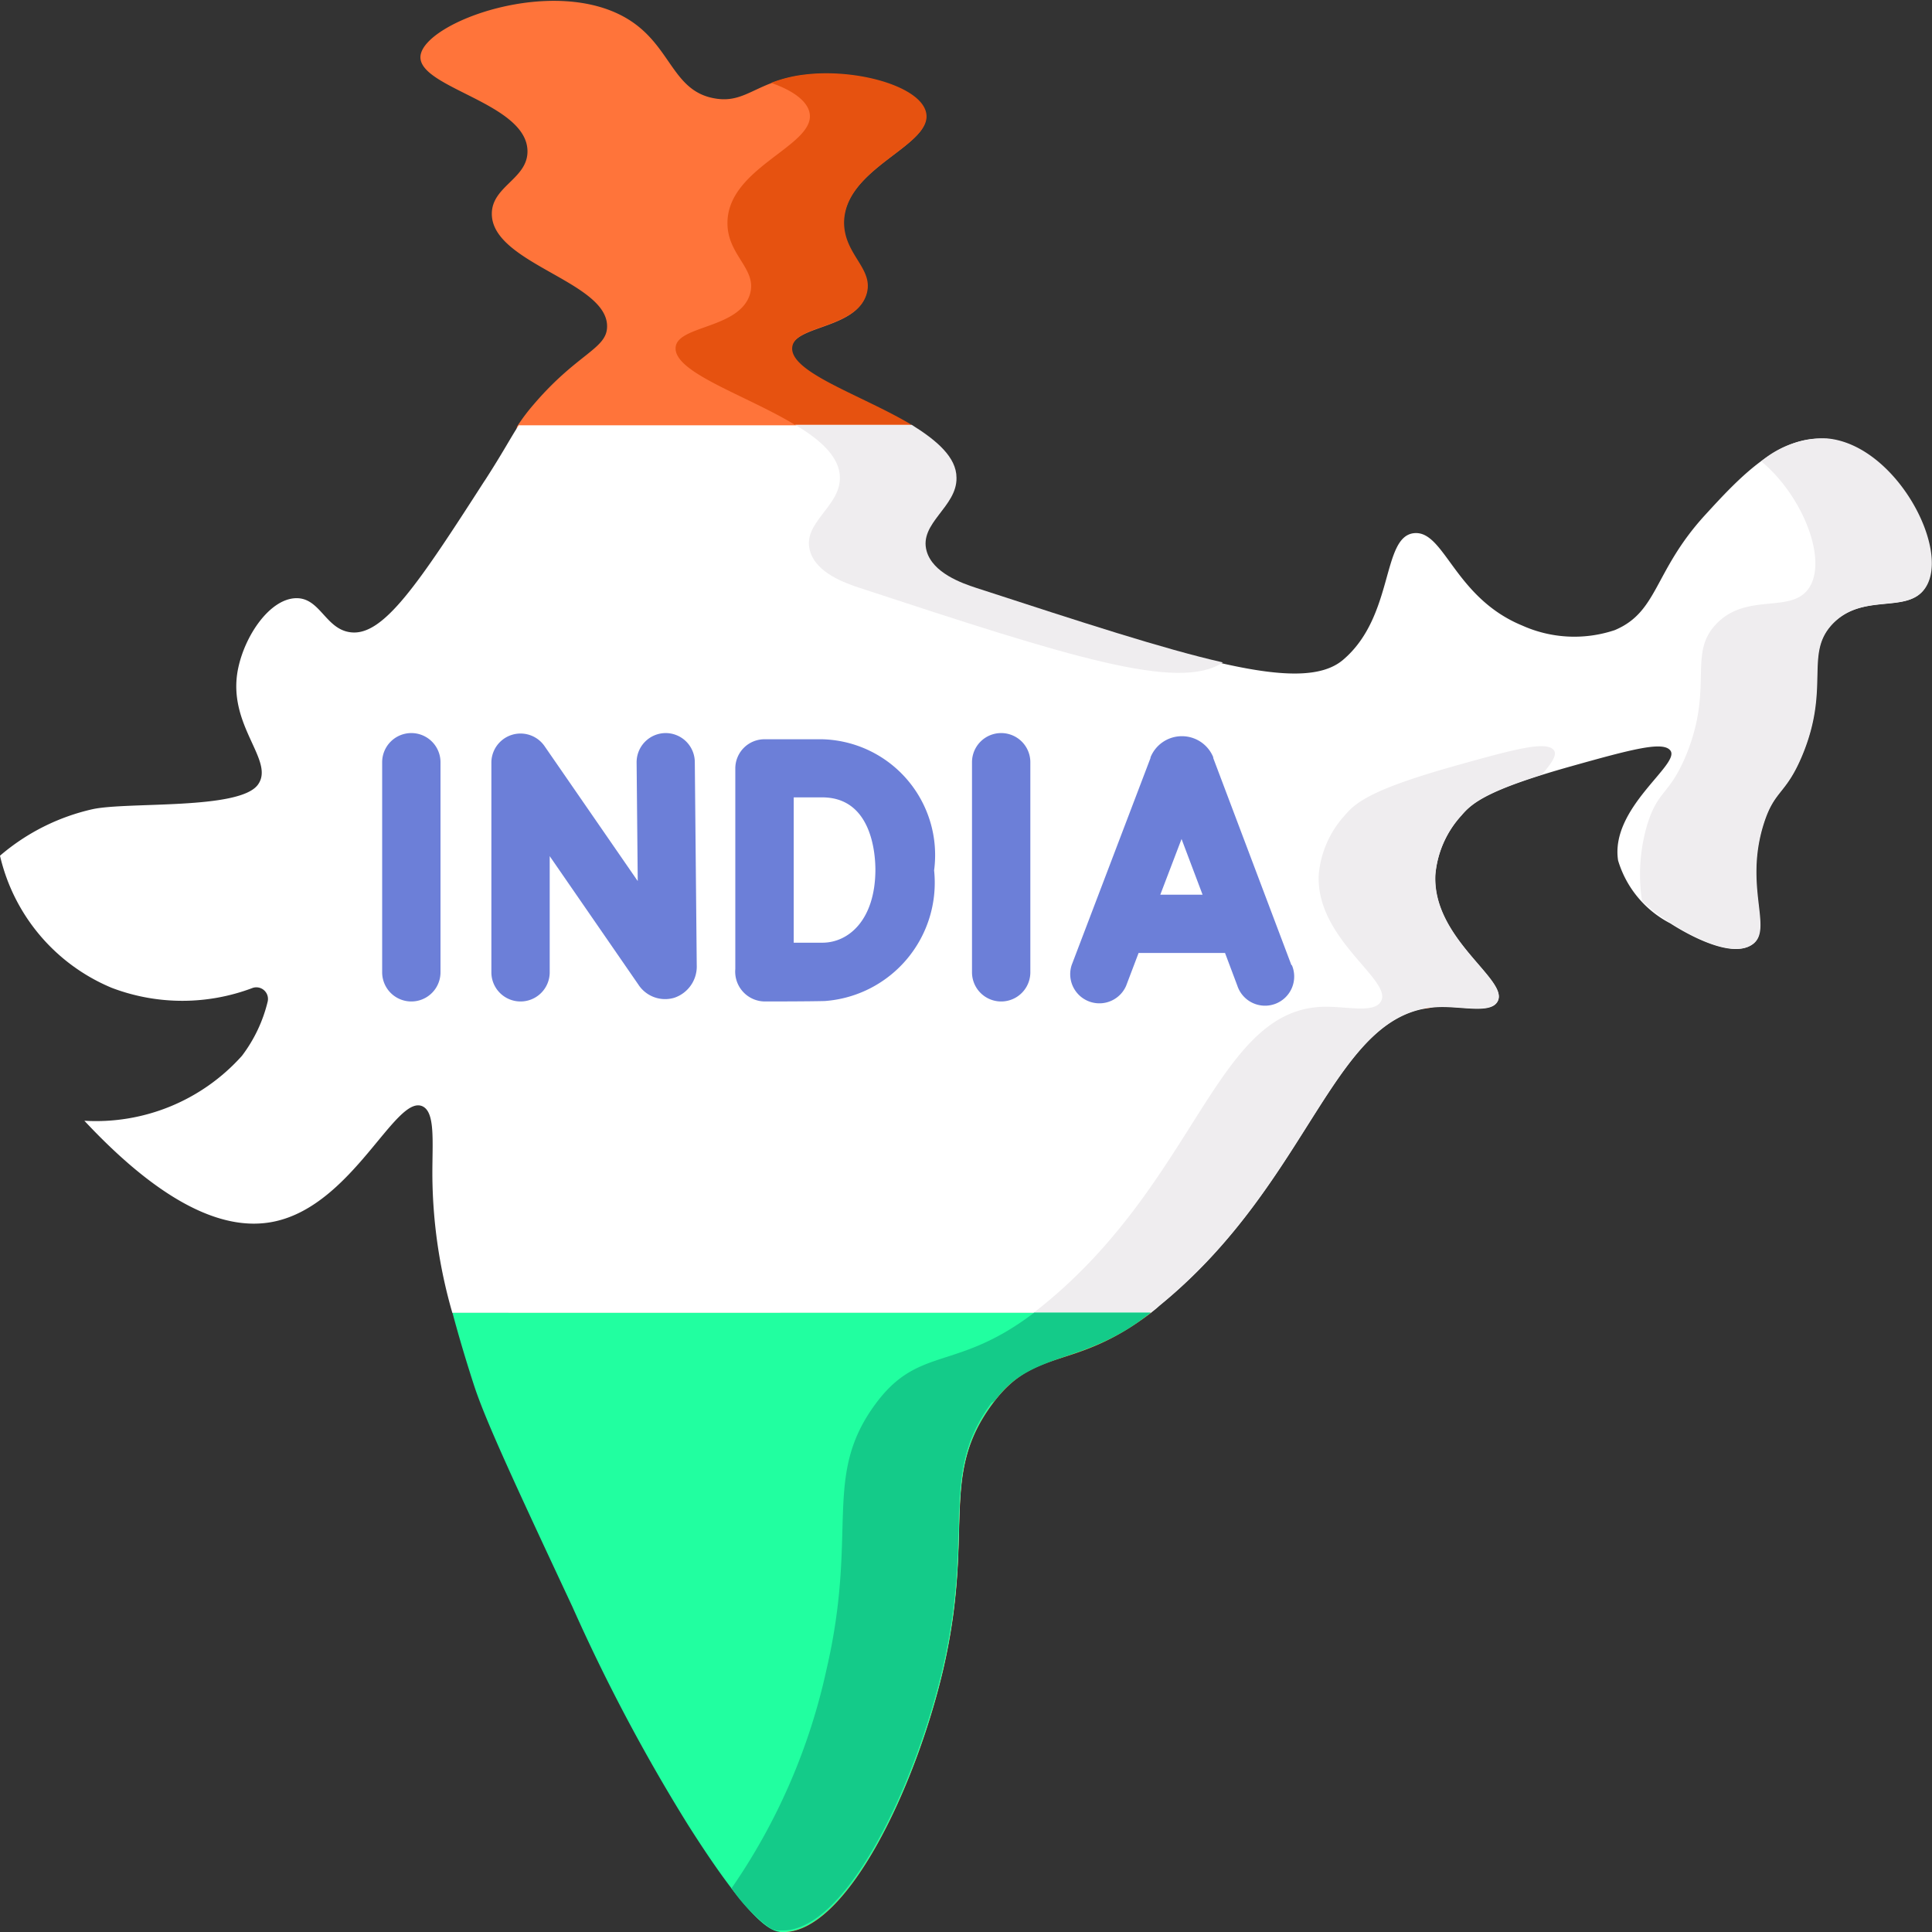
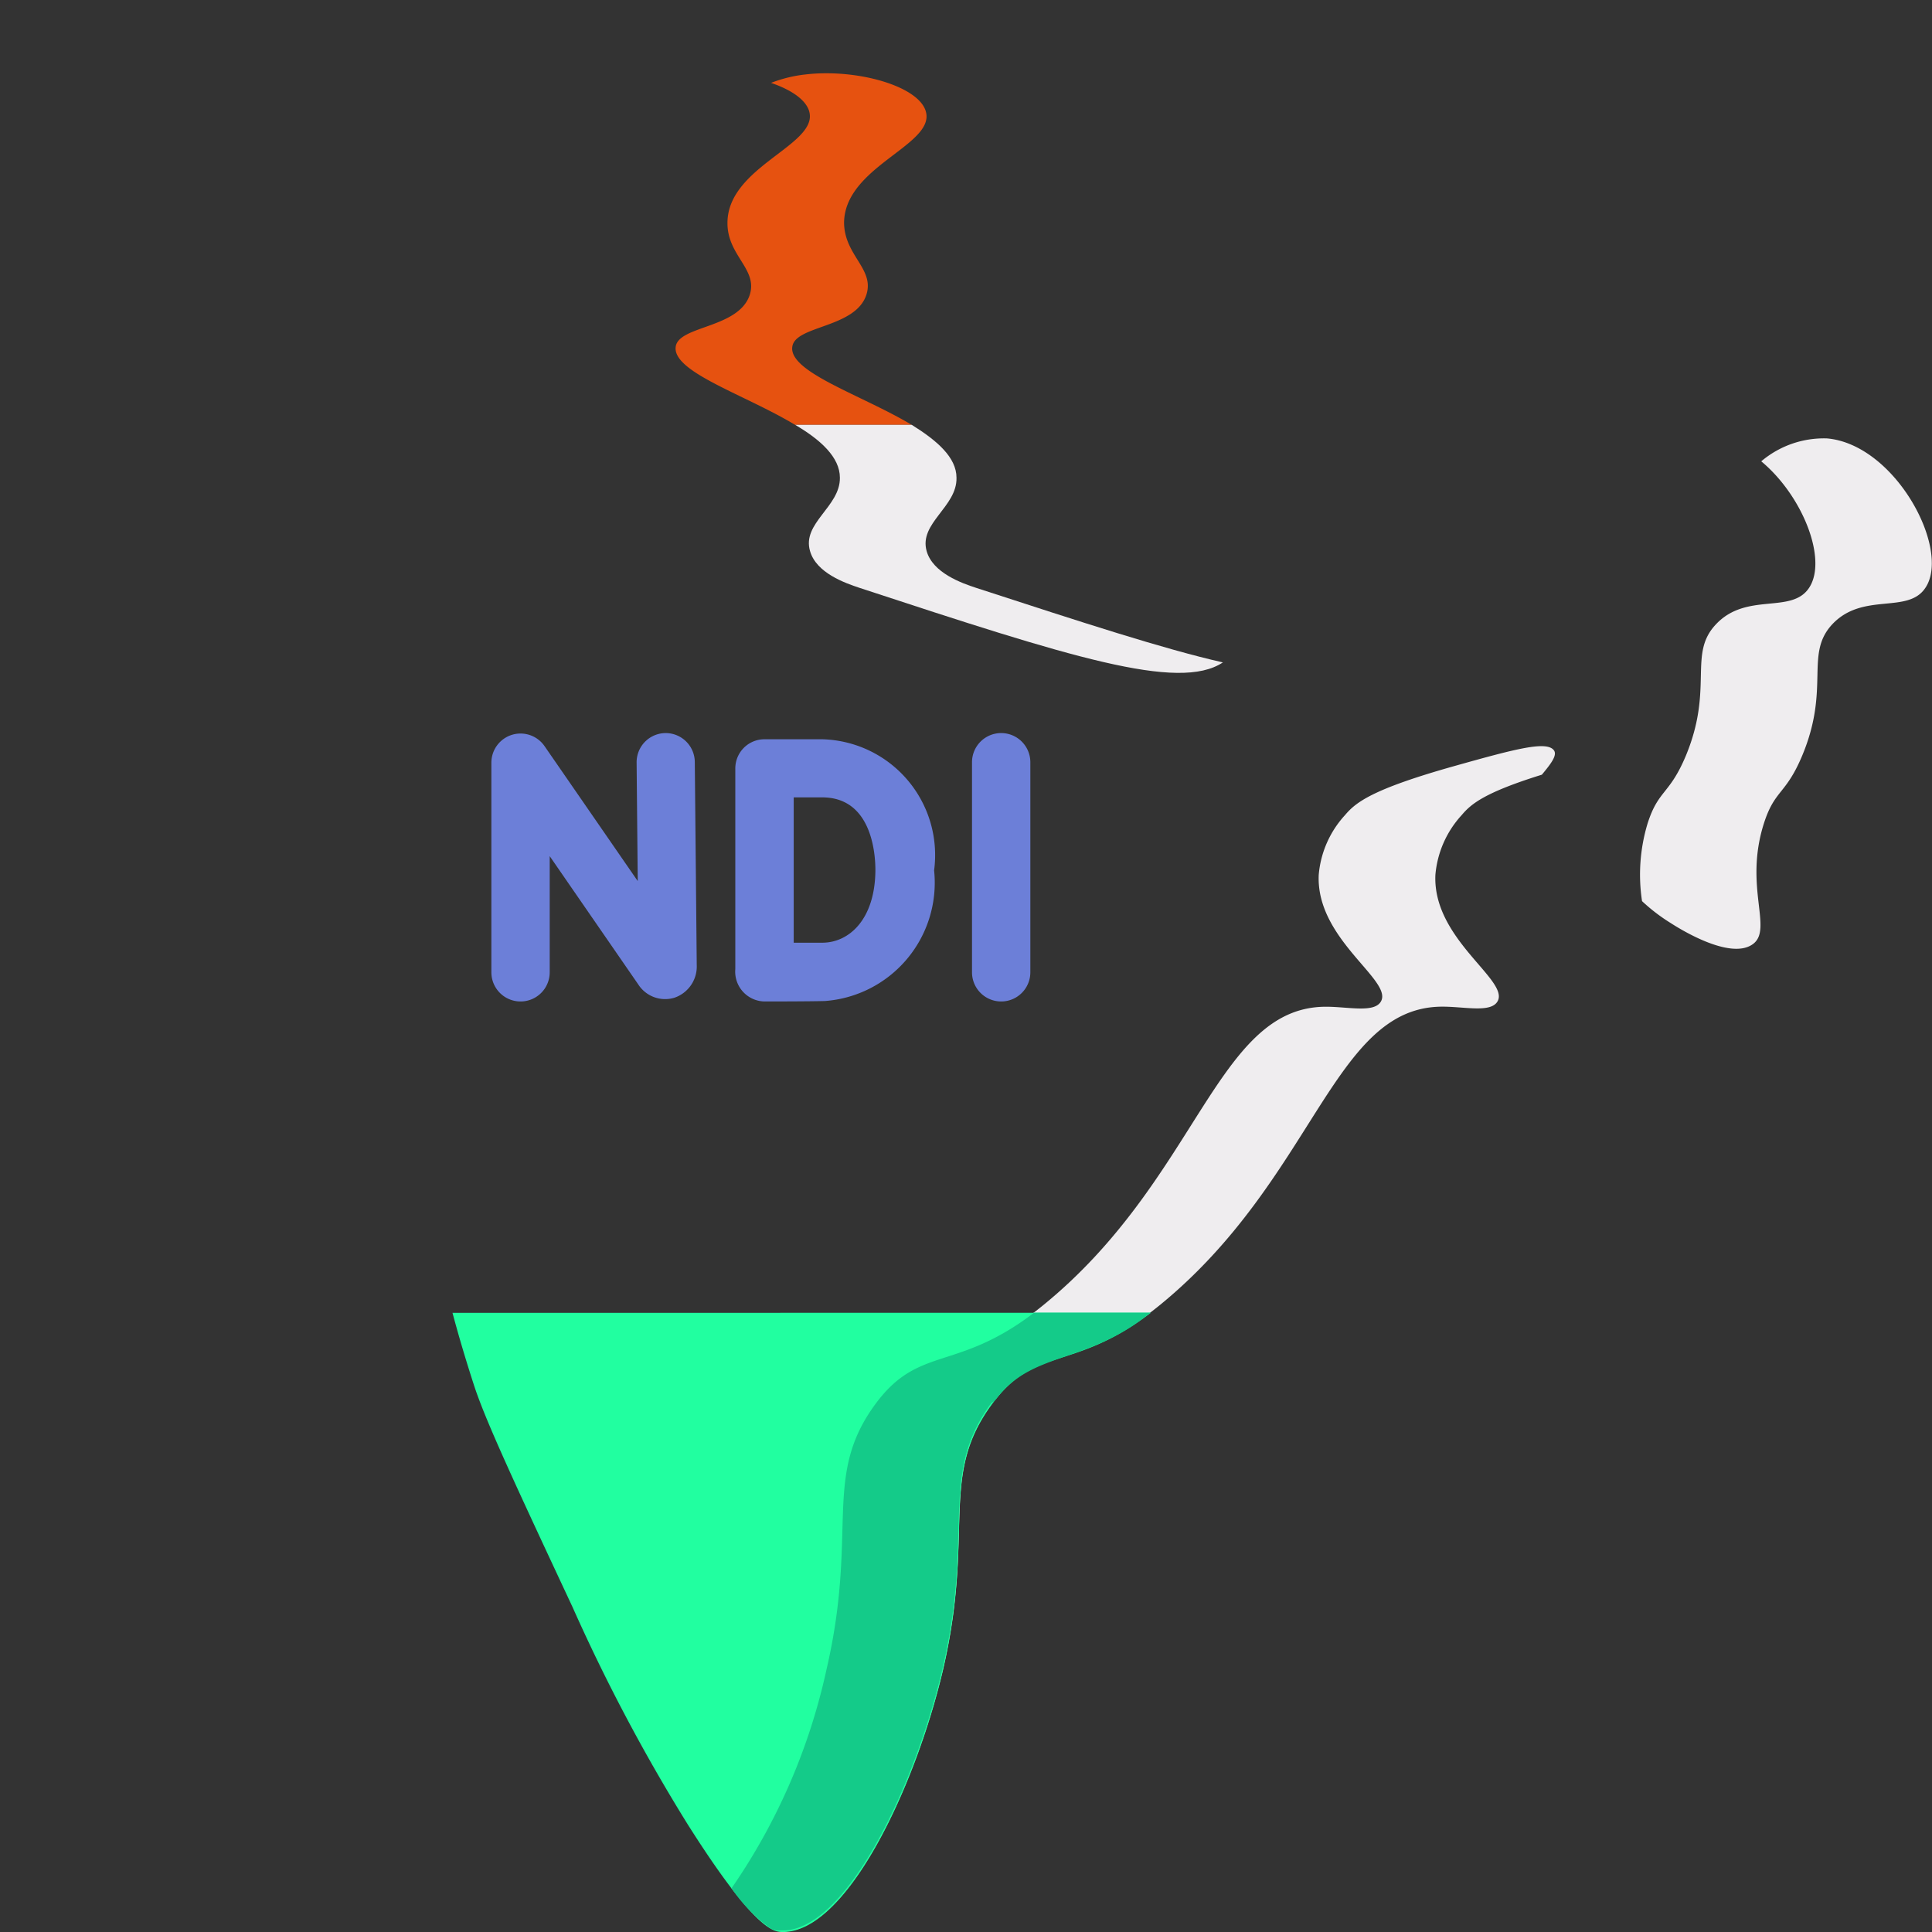
<svg xmlns="http://www.w3.org/2000/svg" width="25.899" height="25.899" viewBox="0 0 25.899 25.899">
  <rect x="0" y="0" width="25.899" height="25.899" fill="#333333" stroke="none" />
  <g id="Group_20439" data-name="Group 20439" transform="translate(-609.759 -458.051)">
    <g id="india" transform="translate(609.759 458.051)">
-       <path id="Path_82588" data-name="Path 82588" d="M25.143,25.9c.867.042,1.8-1.933,2.171-3.513.432-1.859-.061-2.587.656-3.561.584-.793,1.08-.426,2.129-1.226.04-.03.08-.844.121-.877,2.065-1.686,1.534-3.184,2.972-3.223.307-.008.679.091.773-.07.168-.288-.874-.836-.833-1.7a1.354,1.354,0,0,1,.353-.8c.143-.169.358-.346,1.473-.659.826-.232,2.009-1.117,2.106-.992.144.184-.028,1.548.083,2.257a1.4,1.4,0,0,0,.7.843,1.365,1.365,0,0,1-.312-1.335c.146-.459.293-.382.515-.913.379-.909.029-1.354.4-1.756.412-.441,1.015-.132,1.251-.492.34-.518.374-1.141-.543-1.22-.635-.055-1.18.54-1.619,1.019-.694.757-.628,1.3-1.214,1.546a1.706,1.706,0,0,1-1.239-.061c-.909-.373-1.043-1.275-1.448-1.239-.442.04-.264,1.115-.957,1.7-.552.465-2.8-.786-5.712-1.742-.193-.063-.579-.2-.662-.492-.107-.376.41-.594.4-.984,0-.274.518-.5.177-.709-.669-.4-1.65-.707-1.6-1.047.039-.289.85-.247.994-.7.109-.346-.3-.526-.3-.968.013-.743,1.195-1.03,1.1-1.469-.073-.352-.922-.594-1.616-.513-.652.076-.789.392-1.216.313-.56-.1-.577-.694-1.139-1.05-.988-.626-2.778.033-2.8.492-.017.421,1.426.622,1.435,1.264.005.373-.479.471-.478.843,0,.665,1.553.907,1.545,1.51,0,.3-.4.36-.985,1.046a2.627,2.627,0,0,0-.214.283c-.113.172.572.361.324.744-.9,1.4-1.363,2.091-1.8,2.037-.339-.041-.408.314-.736.325-.349.012-.682-.286-.773.167-.153.759.5,1.227.267,1.55-.246.342-1.211.233-1.211.233a5.31,5.31,0,0,0-1,.1,2.874,2.874,0,0,0-1.238.623,2.538,2.538,0,0,0,1.5,1.772c.787.311,1.512-.645,1.888-.783.118-.043.235.845.2.967a1.964,1.964,0,0,1-.345.726,2.626,2.626,0,0,1-2.112.87c1.2,1.284,2.015-.1,2.555-.214,1.047-.228,1.615-.921,1.975-.762.176.078.134,1.253.135,1.7a8.6,8.6,0,0,0,.552,2.81c.151.471.544,1.316,1.325,2.986a24.087,24.087,0,0,0,1.545,2.915c.879,1.39.36,1.435.469,1.44Z" transform="translate(-14.671 0.001)" fill="#ff743a" />
-       <path id="Path_82589" data-name="Path 82589" d="M6.5,113.321c-.9,1.4-1.363,2.091-1.8,2.037-.339-.041-.408-.468-.736-.457-.349.012-.682.5-.773.948-.153.759.5,1.227.267,1.551-.246.342-1.743.228-2.215.329A2.874,2.874,0,0,0,0,118.353a2.538,2.538,0,0,0,1.5,1.772,2.66,2.66,0,0,0,1.888,0,.156.156,0,0,1,.2.185,1.964,1.964,0,0,1-.345.726,2.626,2.626,0,0,1-2.112.87c1.2,1.284,2.015,1.467,2.555,1.349,1.047-.228,1.615-1.7,1.975-1.544.176.078.134.471.135.919a6.782,6.782,0,0,0,.268,1.852h9.362c.04-.03.08-.062.121-.1,2.065-1.685,2.315-3.965,3.753-4,.307-.008.679.091.773-.07.168-.288-.874-.836-.833-1.7a1.354,1.354,0,0,1,.353-.8c.143-.169.358-.346,1.473-.659.826-.232,1.227-.336,1.325-.211.144.184-.81.766-.7,1.475a1.4,1.4,0,0,0,.7.843c.072.046.787.509,1.1.281.274-.2-.123-.766.147-1.616.146-.459.293-.382.515-.913.379-.909.029-1.354.4-1.756.412-.441,1.015-.132,1.251-.492.34-.518-.408-1.923-1.325-2-.635-.055-1.18.54-1.619,1.019-.694.757-.628,1.3-1.214,1.546a1.706,1.706,0,0,1-1.239-.061c-.909-.373-1.043-1.275-1.448-1.239-.442.04-.264,1.115-.957,1.7-.552.465-2.019,0-4.93-.961-.193-.063-.579-.2-.662-.492-.107-.376.41-.594.4-.984,0-.274-.264-.5-.6-.709H6.954c-.113.173-.209.36-.457.744Z" transform="translate(0 -106.882)" fill="#fff" />
      <g id="Group_20355" data-name="Group 20355" transform="translate(9.053 0.979)">
        <path id="Path_82590" data-name="Path 82590" d="M182.147,24.068c-.669-.4-1.65-.707-1.6-1.047.039-.289.85-.247.994-.7.109-.346-.3-.526-.3-.968.013-.743,1.195-1.03,1.1-1.469-.073-.352-.922-.594-1.616-.513a1.828,1.828,0,0,0-.463.113c.278.095.482.235.516.4.091.439-1.091.726-1.1,1.469-.008.443.406.623.3.968-.144.456-.954.414-.994.7-.046.34.934.644,1.6,1.047Z" transform="translate(-178.979 -19.352)" fill="#e65210" />
        <g id="Group_20354" data-name="Group 20354" transform="translate(0.754 4.716)">
          <path id="Path_82591" data-name="Path 82591" d="M210.71,112.576c.341.2.6.435.6.709.005.389-.512.608-.4.984.084.293.469.428.662.492,2.815.925,4.279,1.394,4.872,1-.8-.182-1.877-.534-3.309-1-.193-.063-.579-.2-.662-.492-.107-.376.41-.594.4-.984,0-.274-.264-.5-.6-.709Z" transform="translate(-209.858 -112.576)" fill="#efedef" />
          <path id="Path_82592" data-name="Path 82592" d="M203.31,199.479a1.354,1.354,0,0,1,.353-.8c.124-.147.3-.3,1.074-.541.126-.151.211-.264.16-.329-.1-.125-.5-.021-1.325.211-1.115.313-1.33.49-1.473.659a1.354,1.354,0,0,0-.353.8c-.041.867,1,1.415.833,1.7-.094.162-.465.062-.773.07-1.438.039-1.689,2.319-3.753,4-1.133.925-1.645.5-2.251,1.322-.717.974-.224,1.7-.656,3.561a8.233,8.233,0,0,1-1.272,2.93c.423.553.585.579.664.582.867.042,1.8-1.933,2.171-3.513.432-1.859-.061-2.587.656-3.561.606-.823,1.117-.4,2.251-1.322,2.065-1.686,2.315-3.965,3.753-4,.307-.008.679.091.773-.07C204.311,200.894,203.269,200.346,203.31,199.479Z" transform="translate(-193.875 -193.448)" fill="#efedef" />
          <path id="Path_82593" data-name="Path 82593" d="M437.071,116.113a1.3,1.3,0,0,0-.881.307c.556.462.891,1.316.642,1.695-.236.36-.839.051-1.251.492-.376.4-.025.848-.4,1.756-.222.531-.369.455-.515.913a2.371,2.371,0,0,0-.074,1.04,2.446,2.446,0,0,0,.386.295c.072.046.787.509,1.1.281.274-.2-.123-.766.147-1.616.146-.459.293-.382.515-.913.379-.909.029-1.354.4-1.756.412-.441,1.015-.132,1.251-.492C438.736,117.6,437.988,116.193,437.071,116.113Z" transform="translate(-422.387 -115.931)" fill="#efedef" />
        </g>
      </g>
      <path id="Path_82594" data-name="Path 82594" d="M119.916,347.915c.075.282.168.6.284.958.151.471.544,1.316,1.325,2.986a24.092,24.092,0,0,0,1.545,2.915c.88,1.39,1.142,1.435,1.251,1.44.867.042,1.8-1.933,2.171-3.513.432-1.859-.061-2.587.656-3.561.584-.793,1.08-.426,2.129-1.226Z" transform="translate(-113.85 -330.316)" fill="#21ffa0" />
      <path id="Path_82595" data-name="Path 82595" d="M197.44,349.05c.467-.605,1.2-.46,2.008-1.1l.047-.035h-1.563c-1.049.8-1.545.433-2.129,1.226-.717.974-.224,1.7-.656,3.56a8.233,8.233,0,0,1-1.272,2.93,2.13,2.13,0,0,0,.514.533h0a.449.449,0,0,0,.043.023h0l.011,0,0,0,.03.01h.006l.007,0h.046c.867.042,1.8-1.933,2.171-3.513.432-1.859-.061-2.587.656-3.56C197.391,349.111,197.416,349.082,197.44,349.05Z" transform="translate(-184.068 -330.319)" fill="#14cb89" />
      <g id="Group_20356" data-name="Group 20356" transform="translate(5.123 9.827)">
-         <path id="Path_82596" data-name="Path 82596" d="M286.311,198.166l-1.048-2.776,0-.011a.453.453,0,0,0-.421-.282h0a.453.453,0,0,0-.42.283l0,.009-1.057,2.776a.391.391,0,0,0,.73.278l.167-.44h1.159l.165.439a.391.391,0,1,0,.731-.276Zm-1.758-.944.285-.747.282.747Z" transform="translate(-274.122 -195.055)" fill="#6c7fd8" />
        <path id="Path_82597" data-name="Path 82597" d="M132.477,194.273h0a.391.391,0,0,0-.387.395l.015,1.589-1.25-1.81a.391.391,0,0,0-.712.222v2.811a.391.391,0,0,0,.782,0v-1.557l1.188,1.721a.428.428,0,0,0,.483.177.442.442,0,0,0,.3-.439l-.026-2.721A.391.391,0,0,0,132.477,194.273Z" transform="translate(-128.679 -194.273)" fill="#6c7fd8" />
-         <path id="Path_82598" data-name="Path 82598" d="M101.662,194.273a.391.391,0,0,0-.391.391v2.816a.391.391,0,0,0,.782,0v-2.816A.391.391,0,0,0,101.662,194.273Z" transform="translate(-101.271 -194.273)" fill="#6c7fd8" />
        <path id="Path_82599" data-name="Path 82599" d="M257.971,194.273a.391.391,0,0,0-.391.391v2.816a.391.391,0,1,0,.782,0v-2.816A.391.391,0,0,0,257.971,194.273Z" transform="translate(-249.673 -194.273)" fill="#6c7fd8" />
        <path id="Path_82600" data-name="Path 82600" d="M195.971,195.92H195.2a.391.391,0,0,0-.391.392v0h0V199a.4.4,0,0,0,.4.435h0c.023,0,.576,0,.8-.006a1.59,1.59,0,0,0,1.465-1.751A1.553,1.553,0,0,0,195.971,195.92Zm.016,2.727-.395,0c0-.32,0-.753,0-.976,0-.187,0-.64,0-.972h.382c.661,0,.713.747.713.975C196.683,198.338,196.333,198.641,195.987,198.647Z" transform="translate(-190.075 -195.837)" fill="#6c7fd8" />
      </g>
    </g>
  </g>
</svg>